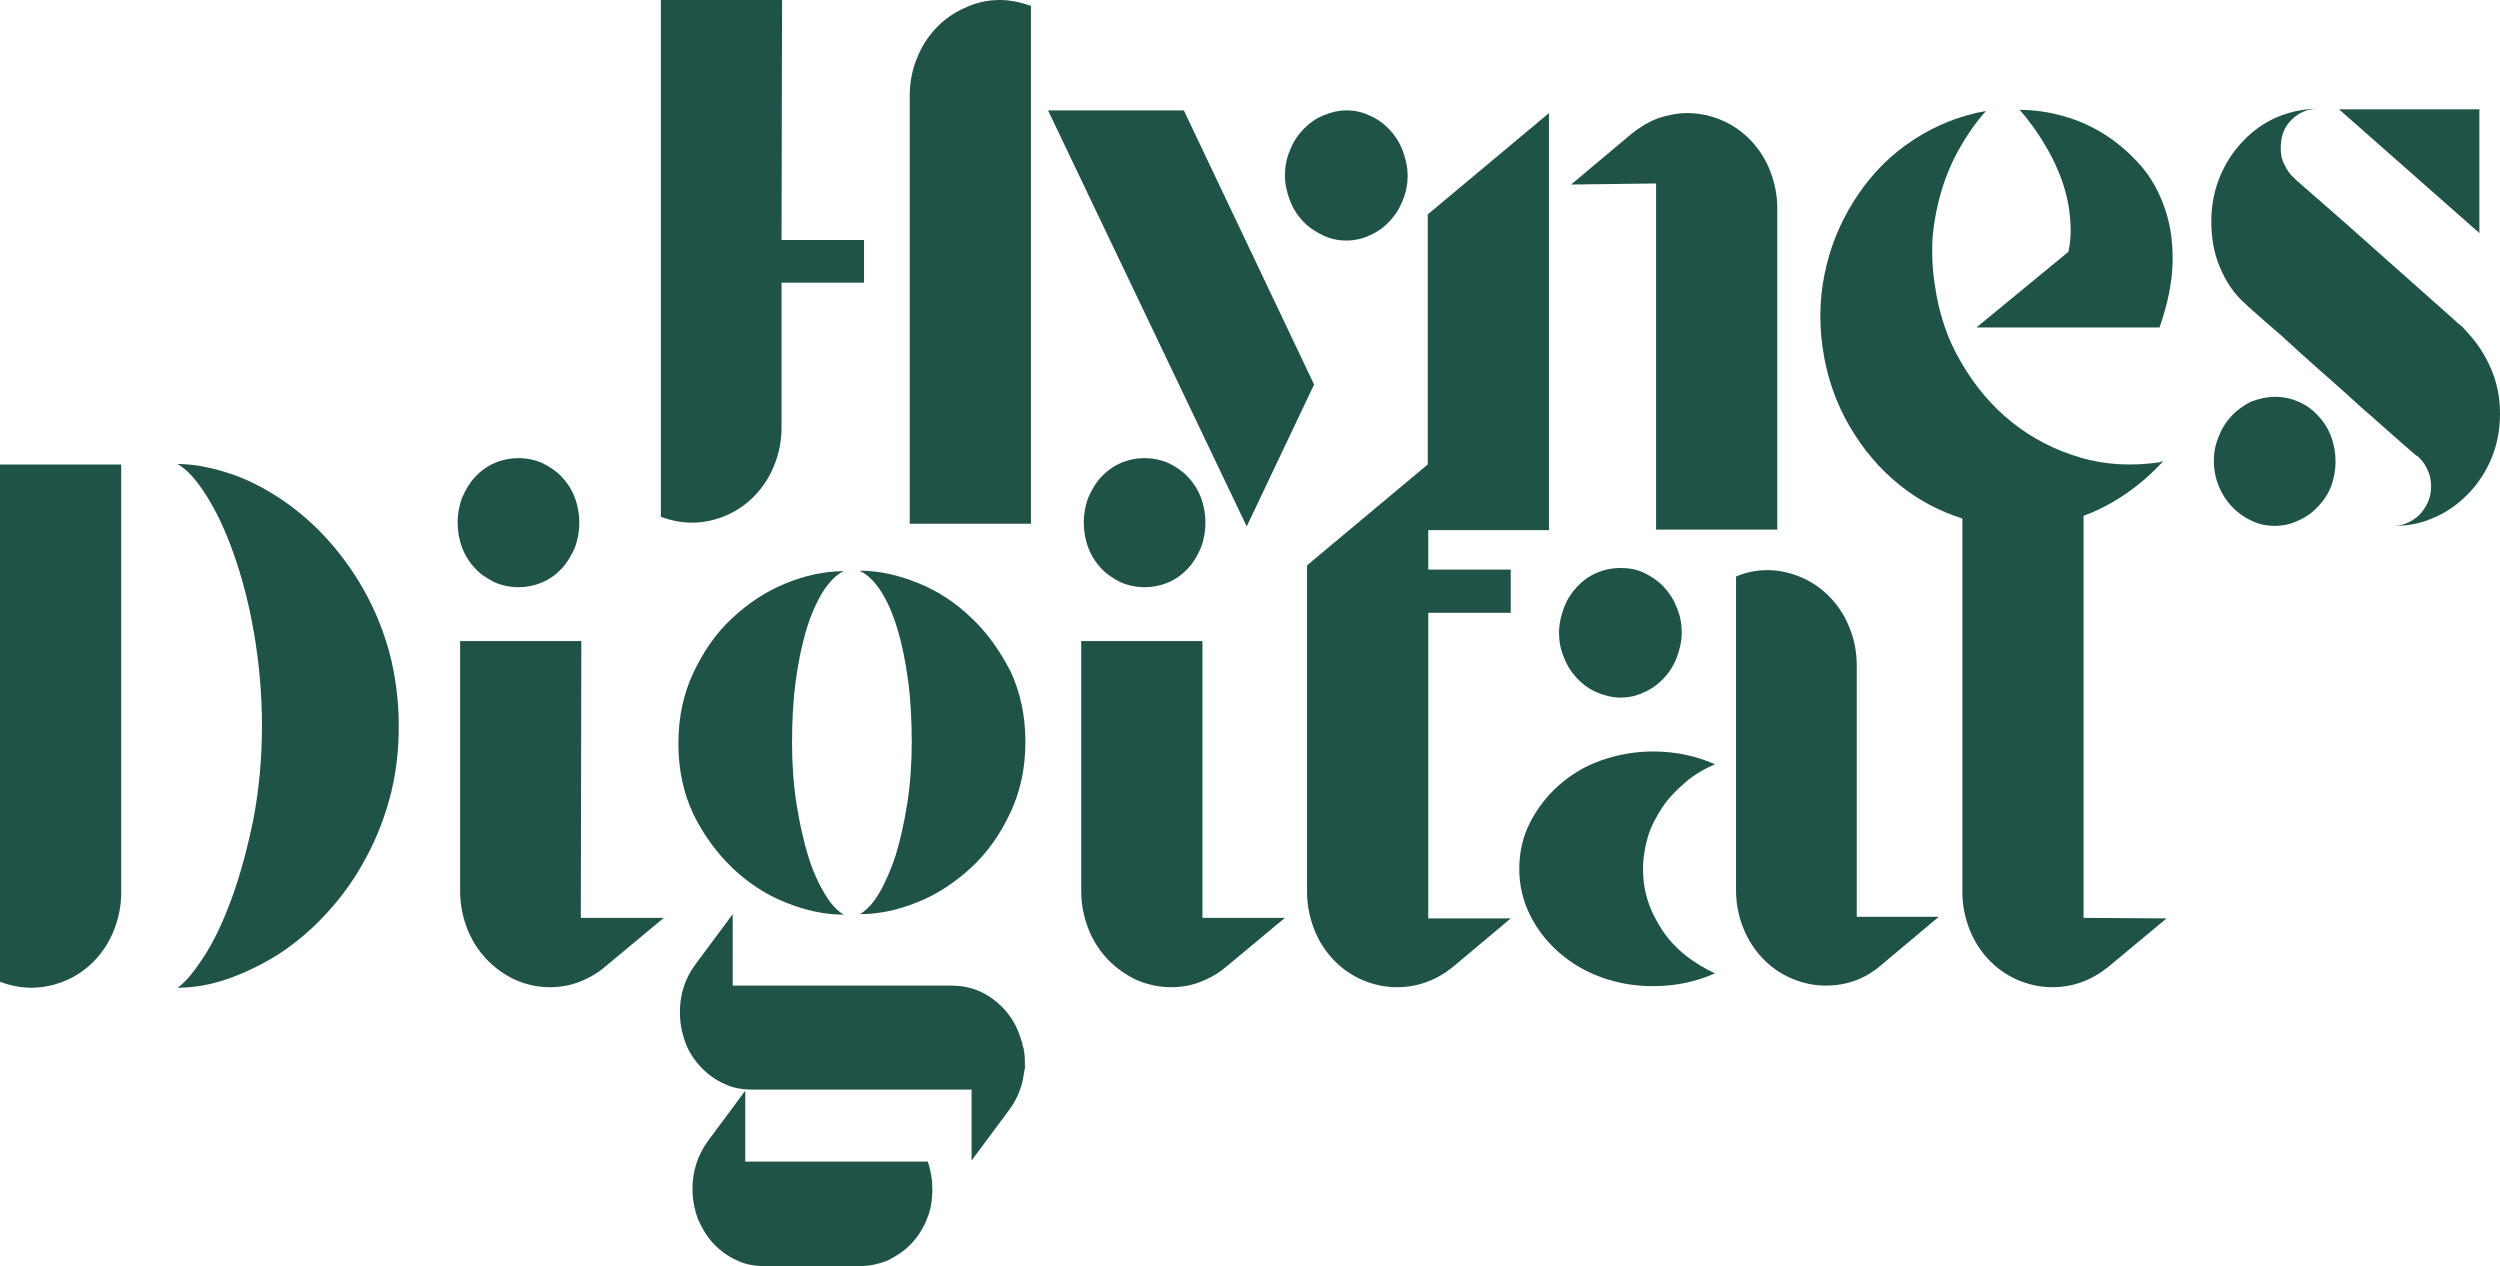
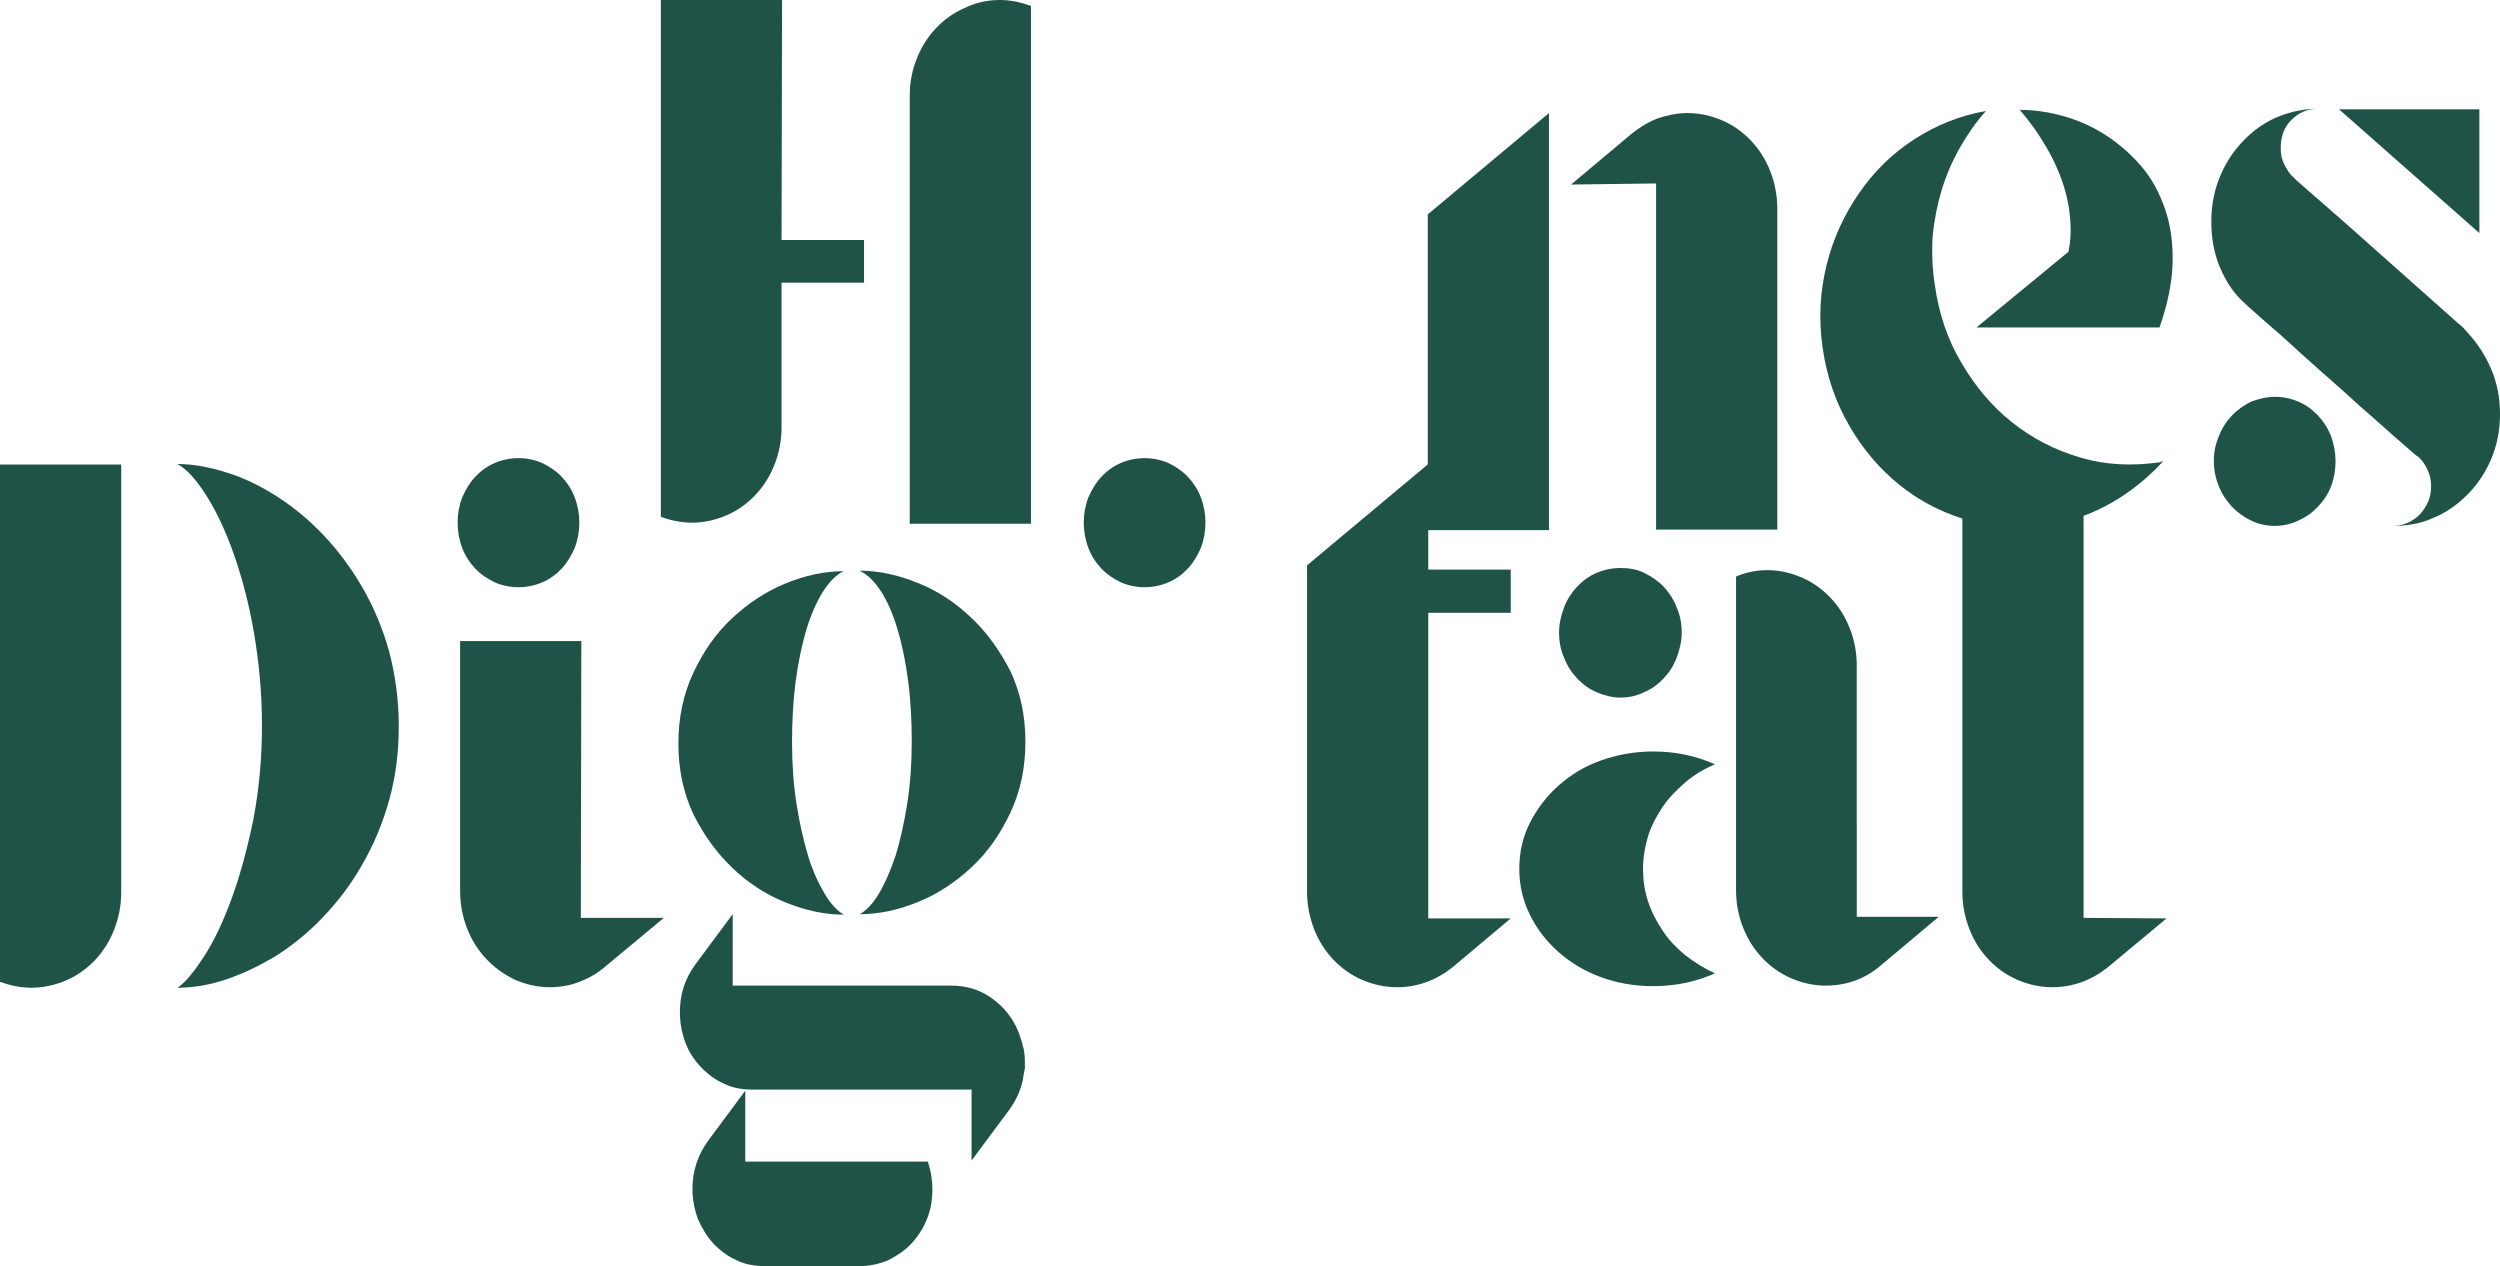
<svg xmlns="http://www.w3.org/2000/svg" id="b" viewBox="0 0 963.397 487.92">
  <defs>
    <style>.c{fill:#205347;}</style>
  </defs>
  <path class="c" d="M393.988,402.421c0-.411-.194-.822-.388-1.439-.388-1.028-.581-1.85-.969-2.877-.388-1.028-.775-1.85-1.163-2.672-2.326-4.727-5.814-8.427-10.078-11.304-4.264-2.877-9.303-4.316-14.729-4.316h-84.307v-27.541l-14.342,19.319c-4.07,5.549-6.008,11.51-6.008,18.497,0,4.111.775,8.016,2.132,11.715,1.357,3.699,3.489,6.782,6.008,9.454,2.52,2.672,5.62,4.933,8.915,6.371,3.295,1.644,6.977,2.261,11.047,2.261h84.307v27.335l14.342-19.319c2.907-3.905,4.845-8.221,5.62-12.948v-.206c.194-1.028.388-1.85.388-2.261,0-.206,0-.411.194-.411v-2.466c0-2.261-.194-4.316-.581-5.96-.194-.206-.388-.822-.388-1.233h0Z" />
  <path class="c" d="M339.14,447.637h-51.941v-27.335l-14.342,19.319c-3.876,5.344-6.008,11.51-6.008,18.497,0,4.111.775,8.016,2.132,11.715,1.55,3.494,3.489,6.782,6.008,9.454,2.52,2.672,5.62,4.933,8.915,6.371,3.295,1.644,6.977,2.261,11.047,2.261h36.242c3.876,0,7.559-.822,11.047-2.261,3.295-1.644,6.396-3.699,8.915-6.371s4.651-5.96,6.008-9.454c1.55-3.699,2.132-7.399,2.132-11.715,0-3.494-.581-6.988-1.744-10.482h-18.412Z" />
  <path class="c" d="M0,353.917v24.458c4.07,1.439,8.14,2.261,12.016,2.261,4.651,0,9.303-1.028,13.567-2.877,4.264-1.85,7.946-4.522,11.047-7.81s5.62-7.193,7.365-11.715,2.713-9.249,2.713-14.181v-165.038H0v174.903H0Z" />
  <path class="c" d="M139.712,226.49c-4.264-7.399-9.303-14.181-14.923-20.142-5.62-5.96-11.629-10.893-18.024-15.003-6.396-4.111-12.791-7.193-19.381-9.249-6.589-2.055-12.791-3.288-18.993-3.288,3.682,2.055,7.365,6.166,11.241,12.332,3.876,6.166,7.365,13.565,10.466,22.402s5.814,18.908,7.752,30.212c1.938,11.304,3.101,23.225,3.101,35.967s-1.163,24.663-3.295,35.967c-2.326,11.304-5.039,21.375-8.334,30.418-3.295,9.043-6.783,16.442-10.659,22.402-3.876,5.96-7.171,10.071-10.272,12.126,6.008,0,12.404-1.028,18.993-3.288,6.589-2.261,12.985-5.344,19.381-9.249,6.396-4.111,12.404-9.043,18.024-15.003,5.62-5.96,10.659-12.537,14.923-20.142,4.264-7.399,7.752-15.62,10.272-24.663,2.52-9.043,3.682-18.497,3.682-28.568s-1.357-19.731-3.682-28.568c-2.52-9.043-6.008-17.264-10.272-24.663h0Z" />
  <path class="c" d="M183.125,219.091c2.132,2.261,4.651,3.905,7.559,5.344,2.907,1.233,6.008,1.85,9.109,1.85s6.202-.617,9.109-1.85c2.907-1.233,5.427-3.083,7.559-5.344,2.132-2.261,3.682-4.933,5.039-8.016,1.163-3.083,1.744-6.371,1.744-9.66s-.581-6.577-1.744-9.66c-1.163-3.083-2.907-5.755-5.039-8.016s-4.651-3.905-7.559-5.344c-2.907-1.233-6.008-1.85-9.109-1.85s-6.202.617-9.109,1.85c-2.907,1.233-5.427,3.083-7.559,5.344-2.132,2.261-3.682,4.933-5.039,8.016-1.163,3.083-1.744,6.371-1.744,9.66s.581,6.577,1.744,9.66c1.163,3.083,2.907,5.755,5.039,8.016Z" />
  <path class="c" d="M224.018,247.043h-46.708v96.392c0,5.138.969,9.865,2.713,14.387s4.264,8.427,7.365,11.715c3.101,3.288,6.783,5.96,11.047,8.016,4.264,1.85,8.721,2.877,13.373,2.877,3.876,0,7.752-.617,11.435-2.055,3.682-1.439,6.977-3.288,10.078-5.96l22.482-18.703h-31.978l.194-106.668h0Z" />
  <path class="c" d="M282.161,334.392c6.008,5.755,12.791,10.276,20.544,13.359,7.559,3.083,15.117,4.727,22.482,4.727-2.52-1.439-5.039-4.111-7.365-8.016s-4.651-8.838-6.396-14.592-3.295-12.537-4.458-19.936c-1.163-7.399-1.744-15.414-1.744-23.636s.388-16.031,1.357-23.43c.969-7.399,2.326-13.976,4.07-19.936,1.744-5.755,3.876-10.687,6.396-14.798,2.52-3.905,5.233-6.782,8.14-8.016-7.559,0-14.923,1.644-22.482,4.727-7.559,3.083-14.342,7.604-20.544,13.359-6.202,5.755-11.047,12.743-14.923,20.964-3.876,8.221-5.814,17.264-5.814,27.335s1.938,19.114,5.814,27.335c3.876,7.81,8.915,14.798,14.923,20.553h0Z" />
  <path class="c" d="M374.22,238c-6.008-5.755-12.791-10.276-20.544-13.359-7.559-3.083-15.117-4.727-22.482-4.727,3.101,1.439,5.814,4.111,8.334,8.016,2.52,3.905,4.651,8.838,6.396,14.798,1.744,5.755,3.101,12.537,4.07,19.936.969,7.399,1.357,15.209,1.357,23.43s-.581,16.237-1.744,23.636c-1.163,7.399-2.713,14.181-4.458,19.936-1.938,5.755-4.07,10.687-6.396,14.592s-4.845,6.577-7.365,8.016c7.559,0,14.923-1.644,22.482-4.727,7.559-3.083,14.342-7.604,20.544-13.359s11.047-12.743,14.923-20.964c3.876-8.221,5.814-17.264,5.814-27.335s-1.938-19.114-5.814-27.335c-4.07-7.81-8.915-14.798-15.117-20.553h0Z" />
  <path class="c" d="M424.416,219.091c2.132,2.261,4.651,3.905,7.559,5.344,2.907,1.233,6.008,1.85,9.109,1.85s6.202-.617,9.109-1.85c2.907-1.233,5.427-3.083,7.559-5.344,2.132-2.261,3.682-4.933,5.039-8.016,1.163-3.083,1.744-6.371,1.744-9.66s-.581-6.577-1.744-9.66c-1.163-3.083-2.907-5.755-5.039-8.016-2.132-2.261-4.651-3.905-7.559-5.344-2.907-1.233-6.008-1.85-9.109-1.85s-6.202.617-9.109,1.85c-2.907,1.233-5.427,3.083-7.559,5.344-2.132,2.261-3.682,4.933-5.039,8.016-1.163,3.083-1.744,6.371-1.744,9.66s.581,6.577,1.744,9.66c1.163,3.083,2.907,5.755,5.039,8.016Z" />
-   <path class="c" d="M463.372,247.043h-46.708v96.392c0,5.138.969,9.865,2.713,14.387,1.744,4.522,4.264,8.427,7.365,11.715,3.101,3.288,6.783,5.96,11.047,8.016,4.264,1.85,8.721,2.877,13.373,2.877,3.876,0,7.752-.617,11.435-2.055,3.682-1.439,6.977-3.288,10.078-5.96l22.482-18.703h-31.785v-106.668h0Z" />
  <path class="c" d="M640.706,310.962c2.326-3.494,5.427-6.577,8.721-9.454,3.295-2.877,7.171-5.138,11.435-6.988-7.365-3.288-15.311-4.933-23.838-4.933-7.171,0-13.76,1.233-20.156,3.494-6.396,2.261-11.629,5.549-16.28,9.66-4.651,4.111-8.334,9.043-11.047,14.387-2.713,5.344-4.07,11.304-4.07,17.675s1.357,12.126,4.07,17.675c2.713,5.549,6.396,10.276,11.047,14.387,4.651,4.111,10.078,7.399,16.28,9.66,6.202,2.261,12.791,3.494,20.156,3.494,8.528,0,16.474-1.644,23.838-4.933-4.07-1.85-7.946-4.316-11.435-6.988-3.489-2.877-6.396-5.96-8.721-9.454-2.326-3.494-4.264-7.193-5.62-11.304-1.357-4.111-1.938-8.221-1.938-12.537s.775-8.632,1.938-12.537c1.163-3.905,3.295-7.81,5.62-11.304h0Z" />
  <path class="c" d="M607.759,261.43c2.132,2.261,4.651,4.111,7.559,5.344,2.907,1.233,6.008,2.055,9.109,2.055s6.202-.617,9.109-2.055c2.907-1.233,5.427-3.083,7.559-5.344,2.132-2.261,3.876-4.933,5.039-8.016,1.163-3.083,1.938-6.371,1.938-9.66s-.581-6.577-1.938-9.66c-1.163-3.083-2.907-5.755-5.039-8.016-2.132-2.261-4.651-3.905-7.559-5.344-2.907-1.439-6.008-1.85-9.109-1.85s-6.202.617-9.109,1.85-5.427,3.083-7.559,5.344c-2.132,2.261-3.876,4.933-5.039,8.016-1.163,3.083-1.938,6.371-1.938,9.66s.581,6.577,1.938,9.66c1.163,3.083,2.907,5.755,5.039,8.016Z" />
  <path class="c" d="M715.516,317.539v-61.247c0-4.933-.969-9.865-2.713-14.181-1.744-4.522-4.264-8.427-7.365-11.715-3.101-3.288-6.783-5.96-11.047-7.81-4.264-1.85-8.721-2.877-13.373-2.877-4.264,0-8.14.822-12.016,2.466v121.055c0,4.933.969,9.865,2.713,14.181,1.744,4.522,4.264,8.427,7.365,11.715,3.101,3.288,6.783,5.96,11.047,7.81,4.264,1.85,8.721,2.877,13.373,2.877,7.946,0,15.117-2.466,21.319-7.81l22.288-18.703h-31.591v-35.762h0Z" />
  <path class="c" d="M301.178,92.487h31.785v16.442h-31.785v55.903c0,4.933-.969,9.865-2.713,14.181-1.744,4.522-4.264,8.427-7.365,11.715-3.101,3.288-6.783,5.96-11.047,7.81-4.264,1.85-8.721,2.877-13.373,2.877-4.07,0-8.14-.822-12.016-2.261V0h46.708l-.194,92.487h0Z" />
  <path class="c" d="M385.267,0c4.07,0,7.946.822,12.016,2.261v199.566h-46.708V36.789c0-5.138.969-9.865,2.713-14.181,1.744-4.522,4.264-8.427,7.365-11.715,3.101-3.288,6.783-5.96,11.047-7.81C375.964,1.028,380.422,0,385.267,0h0Z" />
-   <path class="c" d="M456.201,42.544l50.196,105.641-25.97,54.67-76.554-160.311h52.328,0ZM518.801,42.544c3.295,0,6.202.617,9.109,2.055,2.907,1.233,5.427,3.083,7.559,5.344,2.132,2.261,3.876,4.933,5.039,8.016,1.163,3.083,1.938,6.371,1.938,9.66s-.581,6.577-1.938,9.66c-1.163,3.083-2.907,5.755-5.039,8.016-2.132,2.261-4.651,4.111-7.559,5.344-2.907,1.439-6.008,2.055-9.109,2.055s-6.202-.617-9.109-2.055c-2.907-1.439-5.427-3.083-7.559-5.344-2.132-2.261-3.876-4.933-5.039-8.016-1.163-3.083-1.938-6.371-1.938-9.66s.581-6.577,1.938-9.66c1.163-3.083,2.907-5.755,5.039-8.016s4.651-4.111,7.559-5.344c2.907-1.233,5.814-2.055,9.109-2.055Z" />
  <path class="c" d="M550.198,178.97l-46.514,38.888v125.782c0,5.138.969,9.865,2.713,14.387,1.744,4.522,4.264,8.427,7.365,11.715,3.101,3.288,6.783,5.96,11.047,7.81,4.264,1.85,8.721,2.877,13.567,2.877,7.946,0,15.117-2.672,21.513-7.81l22.288-18.703h-31.785v-117.767h31.785v-16.648h-31.785v-15.209h46.514V43.572l-46.708,39.05v96.348Z" />
  <path class="c" d="M682.181,65.974c-1.744-4.522-4.264-8.427-7.365-11.715-3.101-3.288-6.783-5.96-11.047-7.81-4.264-1.85-8.721-2.877-13.567-2.877-3.876,0-7.752.822-11.435,2.055-3.682,1.439-6.977,3.494-10.078,5.96l-23.257,19.525,32.754-.411v133.387h46.708v-123.727c0-5.138-.969-9.865-2.713-14.387Z" />
  <path class="c" d="M802.924,198.77c3.693-1.364,7.24-3.006,10.659-4.958,7.559-4.316,14.148-9.66,19.962-16.031-.388,0-.969.206-1.55.411-10.466,1.439-20.544,1.028-30.234-1.85-9.884-2.877-18.606-7.399-26.358-13.565-7.752-6.166-14.342-13.976-19.575-23.019-5.427-9.043-8.721-19.114-10.272-30.212h0c-.969-6.371-1.163-12.537-.775-18.703.581-5.96,1.744-11.921,3.489-17.675,1.744-5.755,4.07-11.098,6.977-16.237,2.907-5.138,6.202-9.865,10.078-14.181-10.272,1.85-19.381,5.549-27.908,11.098-8.528,5.549-15.505,12.537-21.125,20.758-5.62,8.221-9.884,17.264-12.404,27.541-2.519,10.276-3.101,20.758-1.55,31.651,1.55,11.098,5.039,21.169,10.272,30.212,5.233,9.043,11.628,16.648,19.575,23.019,7.303,5.855,15.27,9.959,24.032,12.821v143.79c0,5.138.969,9.865,2.713,14.387,1.744,4.522,4.264,8.427,7.365,11.715,3.101,3.288,6.783,5.96,11.047,7.81s8.721,2.877,13.567,2.877c7.946,0,15.117-2.672,21.513-7.81l22.482-18.703-31.978-.206v-154.941Z" />
  <path class="c" d="M834.321,80.566c-2.132-6.166-5.039-11.715-9.109-16.442-4.07-4.727-8.528-8.632-13.567-11.92-5.039-3.288-10.466-5.755-16.28-7.399-5.814-1.644-11.435-2.466-17.055-2.466,4.458,5.138,8.14,10.482,11.435,16.442,1.357,2.466,2.713,5.344,3.876,8.221,1.163,2.877,2.132,5.96,2.907,9.249.775,3.288,1.163,6.577,1.357,10.071.194,3.494,0,6.988-.775,10.687l-35.467,29.185h70.546c3.101-8.838,4.845-17.264,5.039-24.869.194-7.605-.775-14.592-2.907-20.758Z" />
  <path class="c" d="M950.606,127.838c3.876,4.111,6.977,8.838,9.303,14.181,2.326,5.344,3.489,11.098,3.489,17.47s-1.163,12.332-3.682,18.086c-2.519,5.549-5.814,10.276-10.078,14.181-3.682,3.494-7.752,6.166-12.404,8.016-4.651,2.055-9.69,2.877-14.923,2.877,1.938,0,3.876-.411,5.62-1.233s3.295-1.85,4.651-3.288c1.357-1.439,2.326-3.083,3.101-4.727.775-1.85,1.163-3.699,1.163-5.96s-.388-4.316-1.357-6.371c-.969-2.055-1.938-3.494-3.489-4.933-.194-.206-.388-.411-.581-.411-.194-.206-.388-.206-.581-.411-8.14-6.988-15.117-13.359-21.319-18.703-6.008-5.549-11.435-10.276-16.086-14.387-4.651-4.111-8.528-7.604-11.629-10.482-3.101-2.877-5.814-5.138-7.946-6.988-4.845-4.316-7.752-6.782-8.721-7.81-4.264-3.699-7.365-8.427-9.69-13.976-2.326-5.549-3.295-11.304-3.295-17.675s1.163-12.332,3.682-18.086c2.519-5.755,5.814-10.276,10.078-14.387,3.682-3.494,7.752-6.166,12.404-8.016,4.651-1.85,9.69-2.877,14.923-2.877-4.07,0-7.365,1.439-10.272,4.316s-4.07,6.577-4.07,10.893c0,2.261.388,4.316,1.357,6.166.969,1.85,1.938,3.699,3.489,4.933l.969,1.028,18.799,16.442,43.025,38.228c.581.617,1.163,1.028,1.938,1.644.775.617,1.55,1.644,2.132,2.261h0ZM876.571,152.912c3.295,0,6.202.617,9.109,1.85,2.907,1.233,5.427,3.083,7.559,5.344,2.132,2.261,3.876,4.933,5.039,8.016,1.163,3.083,1.744,6.371,1.744,9.66s-.581,6.577-1.744,9.66c-1.163,3.083-2.907,5.549-5.039,7.81-2.132,2.261-4.651,4.111-7.559,5.344-2.907,1.439-6.008,2.055-9.109,2.055s-6.202-.617-9.109-2.055c-2.907-1.439-5.233-3.083-7.365-5.344-2.132-2.261-3.876-4.933-5.039-7.81-1.163-2.877-1.938-6.166-1.938-9.66s.581-6.577,1.938-9.66c1.163-3.083,2.907-5.755,5.039-8.016,2.132-2.261,4.651-3.905,7.365-5.344,2.907-1.028,6.008-1.85,9.109-1.85ZM955.451,89.815l-54.073-47.682h54.073v47.682Z" />
</svg>